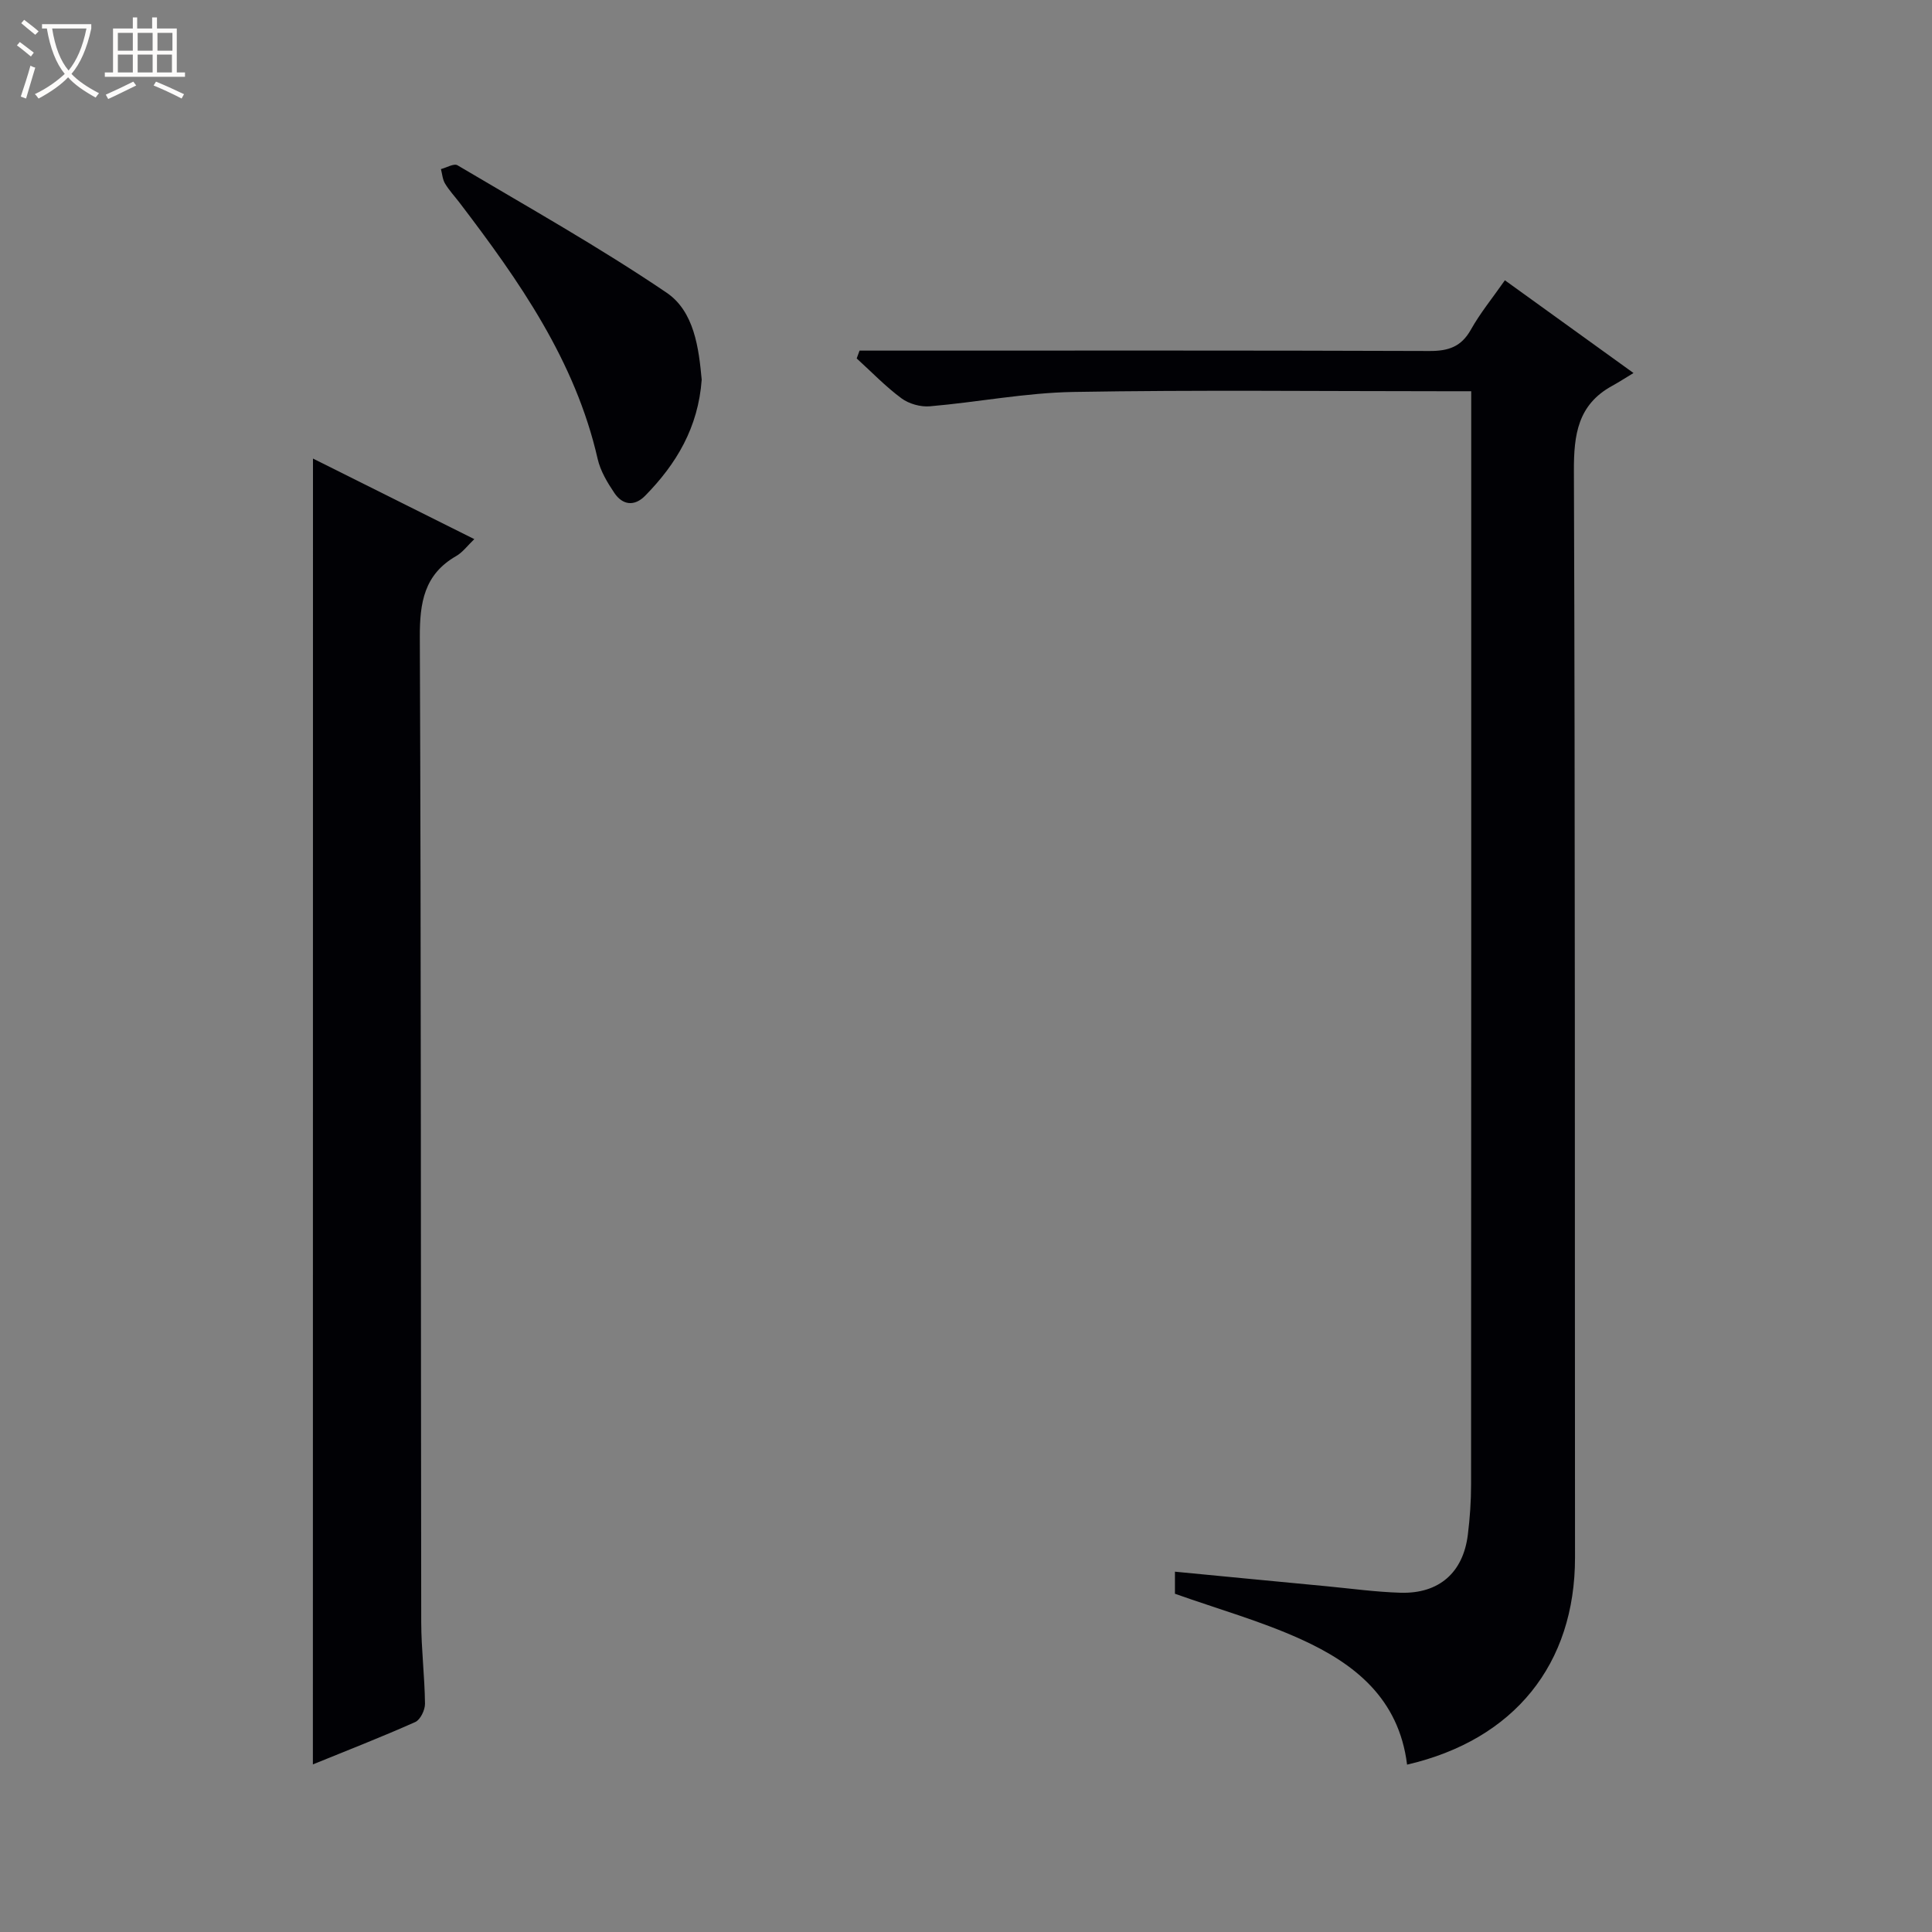
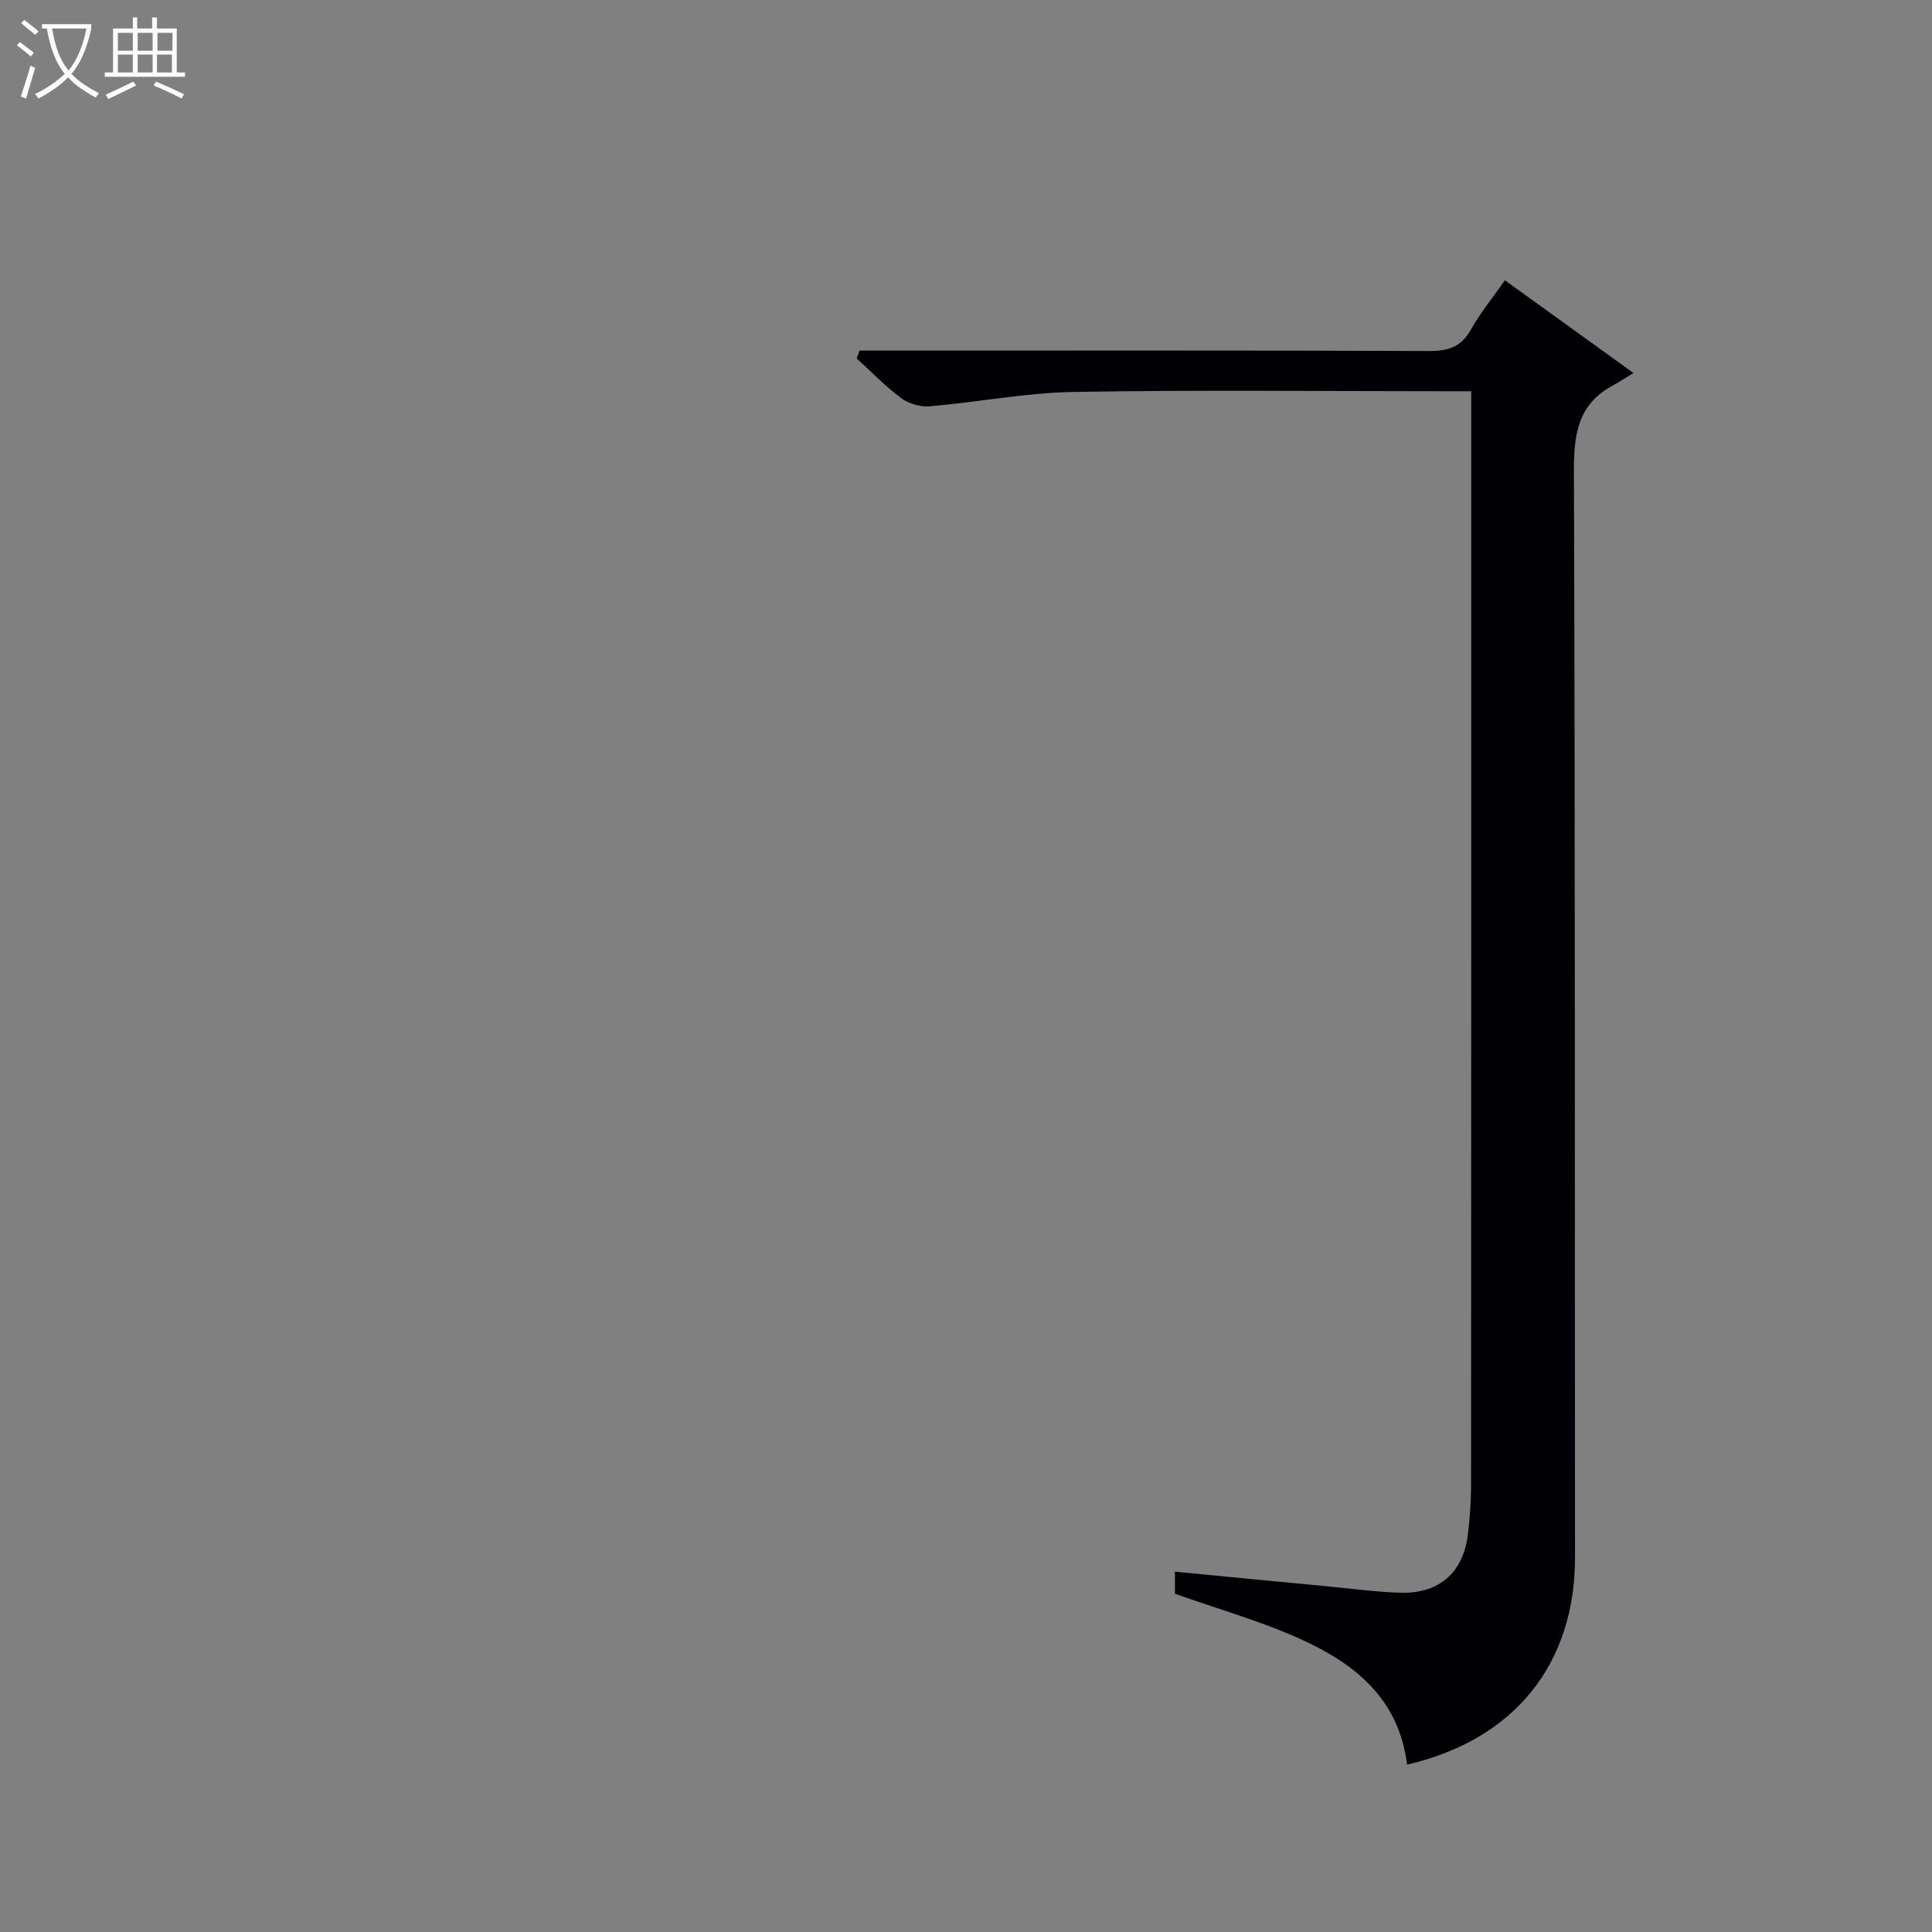
<svg xmlns="http://www.w3.org/2000/svg" enable-background="new 0 0 400 400" viewBox="0 0 400 400">
  <rect x="0" y="0" width="400" height="400" fill="#808080" stroke="none" />
  <path d="m6.4 11.7c-1-.8-1.9-1.6-2.9-2.3l.6-.7c.9.7 1.9 1.4 2.9 2.2zm-2.1 8.3c.7-2.1 1.4-4.2 2-6.4.2.1.6.3 1 .4-.7 2.3-1.3 4.4-1.9 6.4zm3-12.8c-1.1-.9-2.1-1.7-2.9-2.4l.6-.7c1 .8 2 1.5 3 2.4zm1.4-1.3v-.9h10.2v.9c-.9 4.2-2.3 7.3-4.1 9.4 1.3 1.4 3.2 2.7 5.7 4-.2.2-.4.5-.7.9-2.5-1.4-4.4-2.7-5.7-4.2-1.4 1.5-3.5 3-6.1 4.4 0 0 0 0-.1-.1-.3-.4-.5-.7-.7-.8 2.7-1.3 4.7-2.8 6.2-4.2-1.8-2.2-3-5.3-3.7-9.4zm9.2 0h-7.1c.6 3.8 1.7 6.7 3.4 8.7 1.7-2.1 2.9-4.8 3.7-8.7z" fill="#fcfbfa" />
  <path d="m31.6 3.6h.9v2.3h4.1v9.1h1.7v.9h-16.6v-.9h1.7v-9.1h4.1v-2.3h.9v2.3h3.1v-2.3zm-4 13.3.6.8c-1.9.9-3.8 1.9-5.8 2.8-.2-.3-.3-.6-.5-.9 2-.9 3.9-1.8 5.7-2.7zm-3.2-10.1v3.7h3.1v-3.7zm0 4.5v3.7h3.1v-3.7zm4.1-4.5v3.7h3.1v-3.7zm0 4.5v3.7h3.1v-3.7zm9.1 9.1c-2.1-1.1-4.1-2-5.8-2.7l.5-.8c2.2.9 4.1 1.8 5.8 2.6zm-1.9-13.6h-3.1v3.7h3.1zm-3.2 4.5v3.7h3.1v-3.7z" fill="#fcfbfa" />
  <g fill="#010105">
    <path d="m291.32 365.35c-1.69-13.7-10.88-20.93-21.96-25.95-8.25-3.75-17.08-6.23-26.1-9.43 0-.86 0-2.43 0-4.57 10.62 1.02 20.98 2.03 31.36 3.01 5.13.49 10.25 1.2 15.39 1.35 7.94.22 12.92-4.18 13.89-12 .43-3.45.67-6.95.67-10.42.04-73.15.03-146.3.03-219.45 0-2.13 0-4.26 0-6.89-2.33 0-4.12 0-5.91 0-25.49 0-50.99-.29-76.48.15-9.91.17-19.78 2.12-29.69 2.97-1.93.17-4.34-.51-5.89-1.66-3.31-2.45-6.2-5.47-9.26-8.25.2-.54.4-1.08.59-1.62h5.56c37.49 0 74.98-.06 112.48.08 3.91.01 6.55-.89 8.53-4.42 1.94-3.46 4.49-6.57 7.04-10.22 8.52 6.14 16.86 12.15 26.63 19.2-1.69 1.02-3.04 1.9-4.44 2.67-7.1 3.9-7.93 10.1-7.9 17.62.27 74.98.17 149.97.23 224.95.01 22.03-12.51 37.72-34.77 42.88z" />
-     <path d="m64.8 94.94c10.82 5.4 21.78 10.88 33.4 16.68-1.43 1.37-2.41 2.73-3.73 3.49-6.65 3.81-7.58 9.63-7.55 16.81.28 67.97.19 135.93.29 203.9.01 5.64.72 11.28.78 16.92.02 1.29-.96 3.32-2.02 3.79-6.95 3.1-14.05 5.86-21.19 8.77.02-90.21.02-180.08.02-270.36z" />
-     <path d="m145.28 78.61c-.72 9.92-5.26 17.47-11.72 24.04-2.23 2.26-4.66 1.92-6.35-.57-1.46-2.16-2.9-4.57-3.47-7.06-4.64-20.35-16.27-36.88-28.59-53.05-1.01-1.32-2.16-2.55-3.01-3.97-.52-.86-.58-1.98-.85-2.99 1.16-.3 2.7-1.23 3.43-.79 14.54 8.62 29.31 16.91 43.28 26.37 5.76 3.9 6.68 11.54 7.28 18.02z" />
  </g>
</svg>